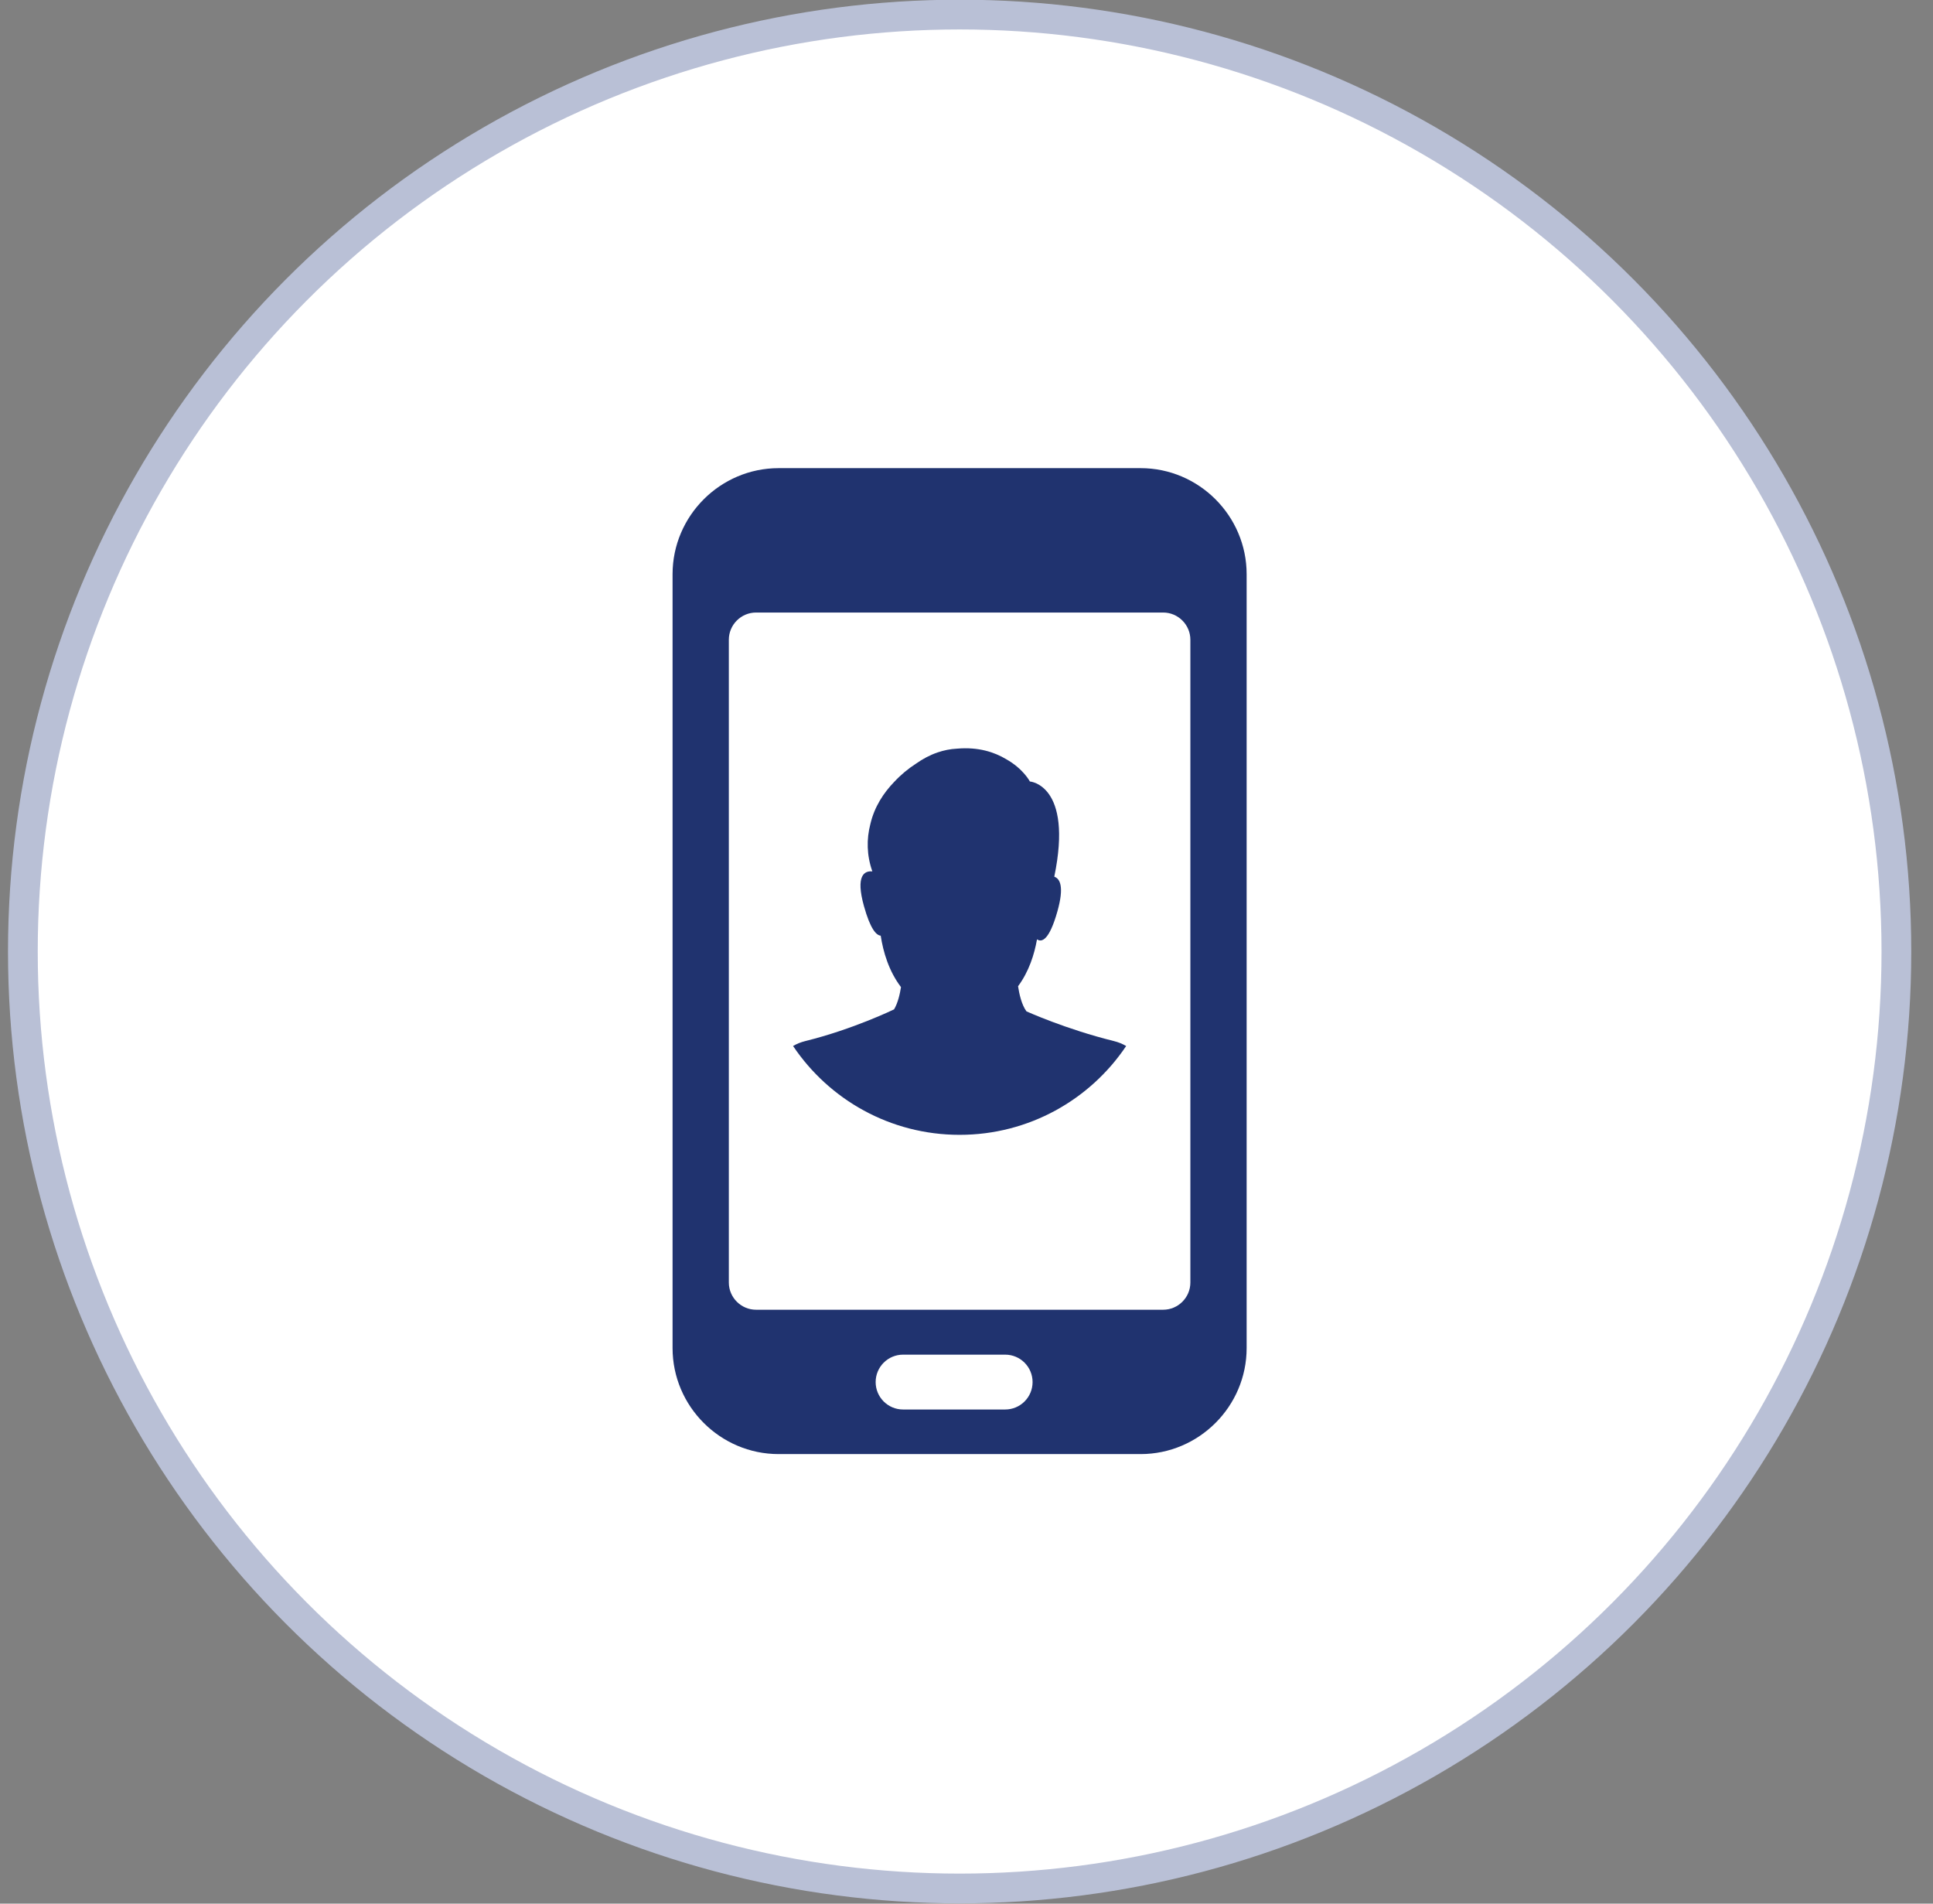
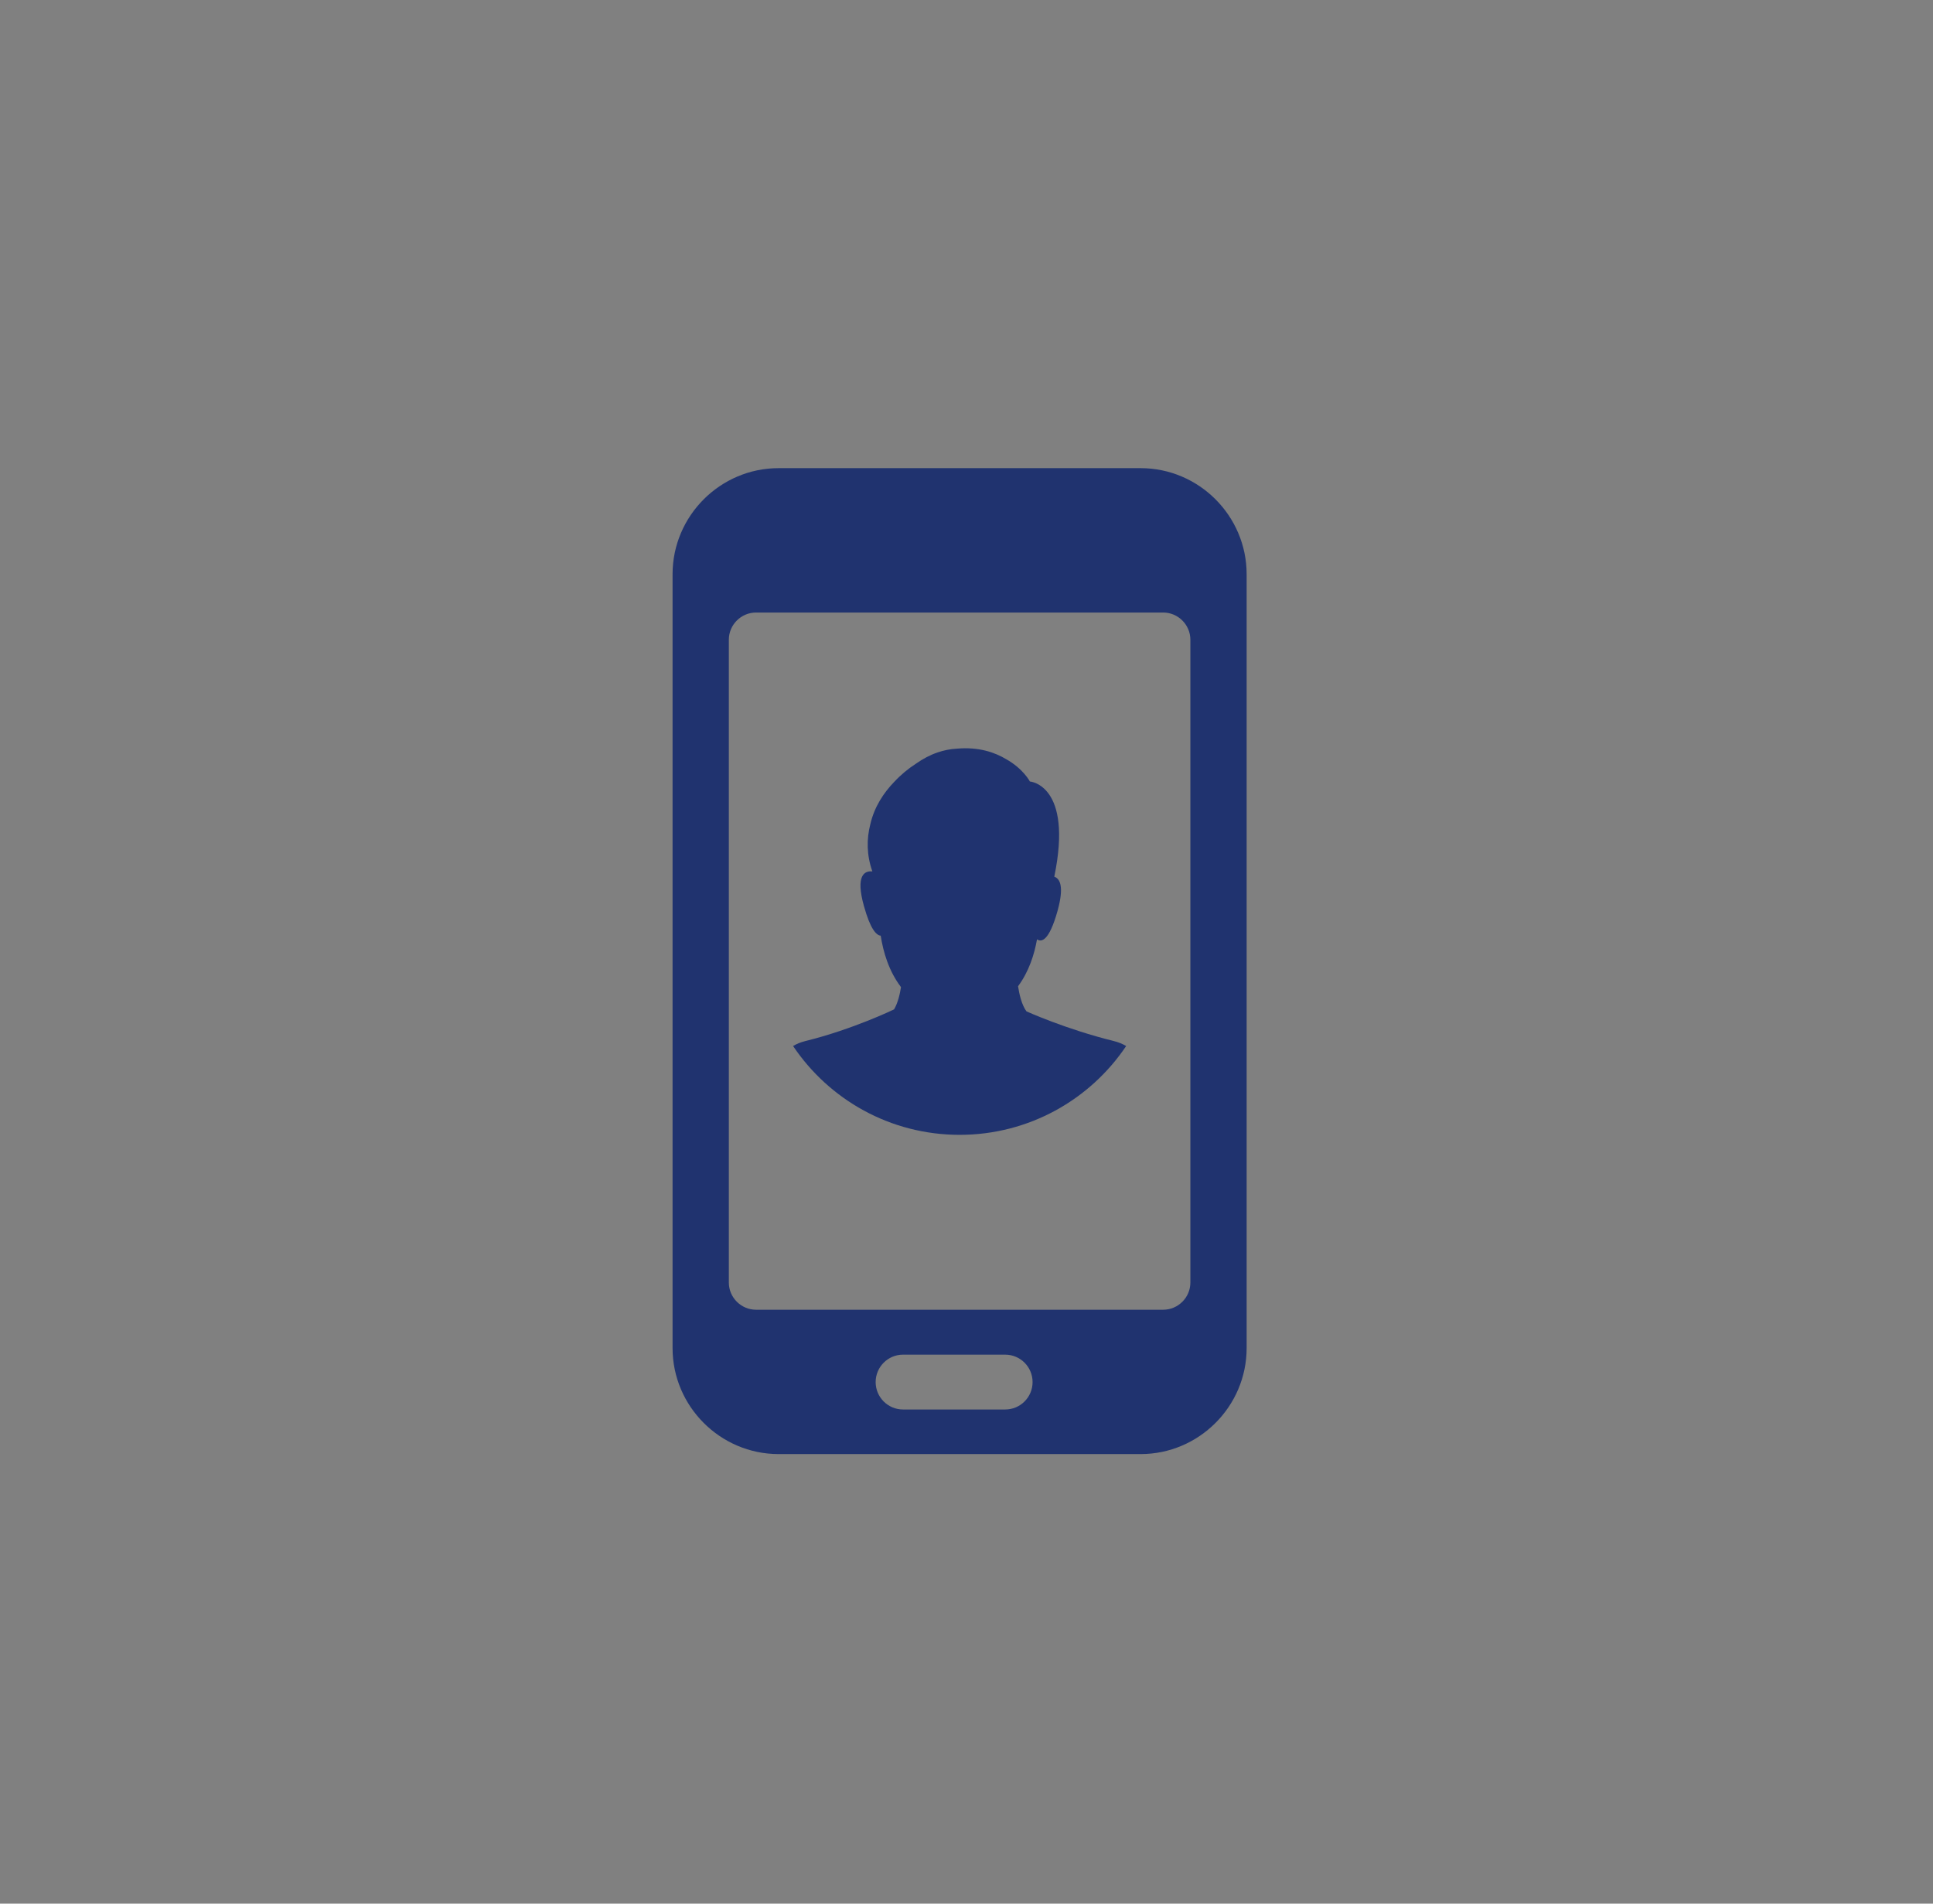
<svg xmlns="http://www.w3.org/2000/svg" width="65" height="64" viewBox="0 0 65 64" fill="none">
  <rect x="0" y="0" width="65" height="64" fill="#808080" stroke="none" />
-   <circle cx="32.269" cy="31.99" r="31.5" fill="white" stroke="#B9C0D6" />
  <path d="M41.92 22.353V19.305C41.92 17.344 40.316 15.739 38.355 15.739H26.182C24.221 15.739 22.616 17.344 22.616 19.305V45.321C22.616 47.282 24.221 48.886 26.182 48.886H38.355C40.316 48.886 41.92 47.282 41.92 45.321V38.065V22.353ZM33.8 47.387H30.367C29.858 47.387 29.445 46.974 29.445 46.465C29.445 45.956 29.858 45.543 30.367 45.543H33.8C34.31 45.543 34.722 45.956 34.722 46.465C34.722 46.974 34.31 47.387 33.8 47.387ZM40.028 43.118C40.028 43.621 39.617 44.033 39.113 44.033H25.424C24.92 44.033 24.508 43.621 24.508 43.118V21.508C24.508 21.004 24.92 20.593 25.424 20.593H39.113C39.616 20.593 40.028 21.005 40.028 21.508V21.667V22.352V38.038V39.858V43.118ZM32.268 38.153C29.935 38.153 27.878 36.968 26.668 35.166C26.788 35.096 26.924 35.039 27.081 35C28.681 34.606 30.054 33.94 30.064 33.935C30.194 33.719 30.263 33.408 30.297 33.186C29.889 32.65 29.7 32.008 29.615 31.457C29.465 31.445 29.266 31.231 29.053 30.468C28.761 29.425 29.071 29.271 29.334 29.296C29.141 28.748 29.137 28.209 29.266 27.71C29.402 27.122 29.716 26.652 30.068 26.288C30.29 26.049 30.542 25.84 30.809 25.669C31.027 25.516 31.267 25.385 31.53 25.296C31.735 25.226 31.954 25.18 32.185 25.169C32.9 25.107 33.441 25.288 33.83 25.521C34.41 25.845 34.631 26.273 34.631 26.273C34.631 26.273 36.092 26.377 35.452 29.474C35.649 29.543 35.787 29.816 35.56 30.629C35.279 31.631 35.025 31.686 34.871 31.58C34.781 32.092 34.597 32.667 34.234 33.157C34.271 33.403 34.351 33.779 34.517 34.002C34.517 34.002 35.849 34.605 37.455 35C37.612 35.039 37.749 35.096 37.869 35.167C36.659 36.968 34.602 38.153 32.268 38.153Z" fill="#20336F" />
</svg>